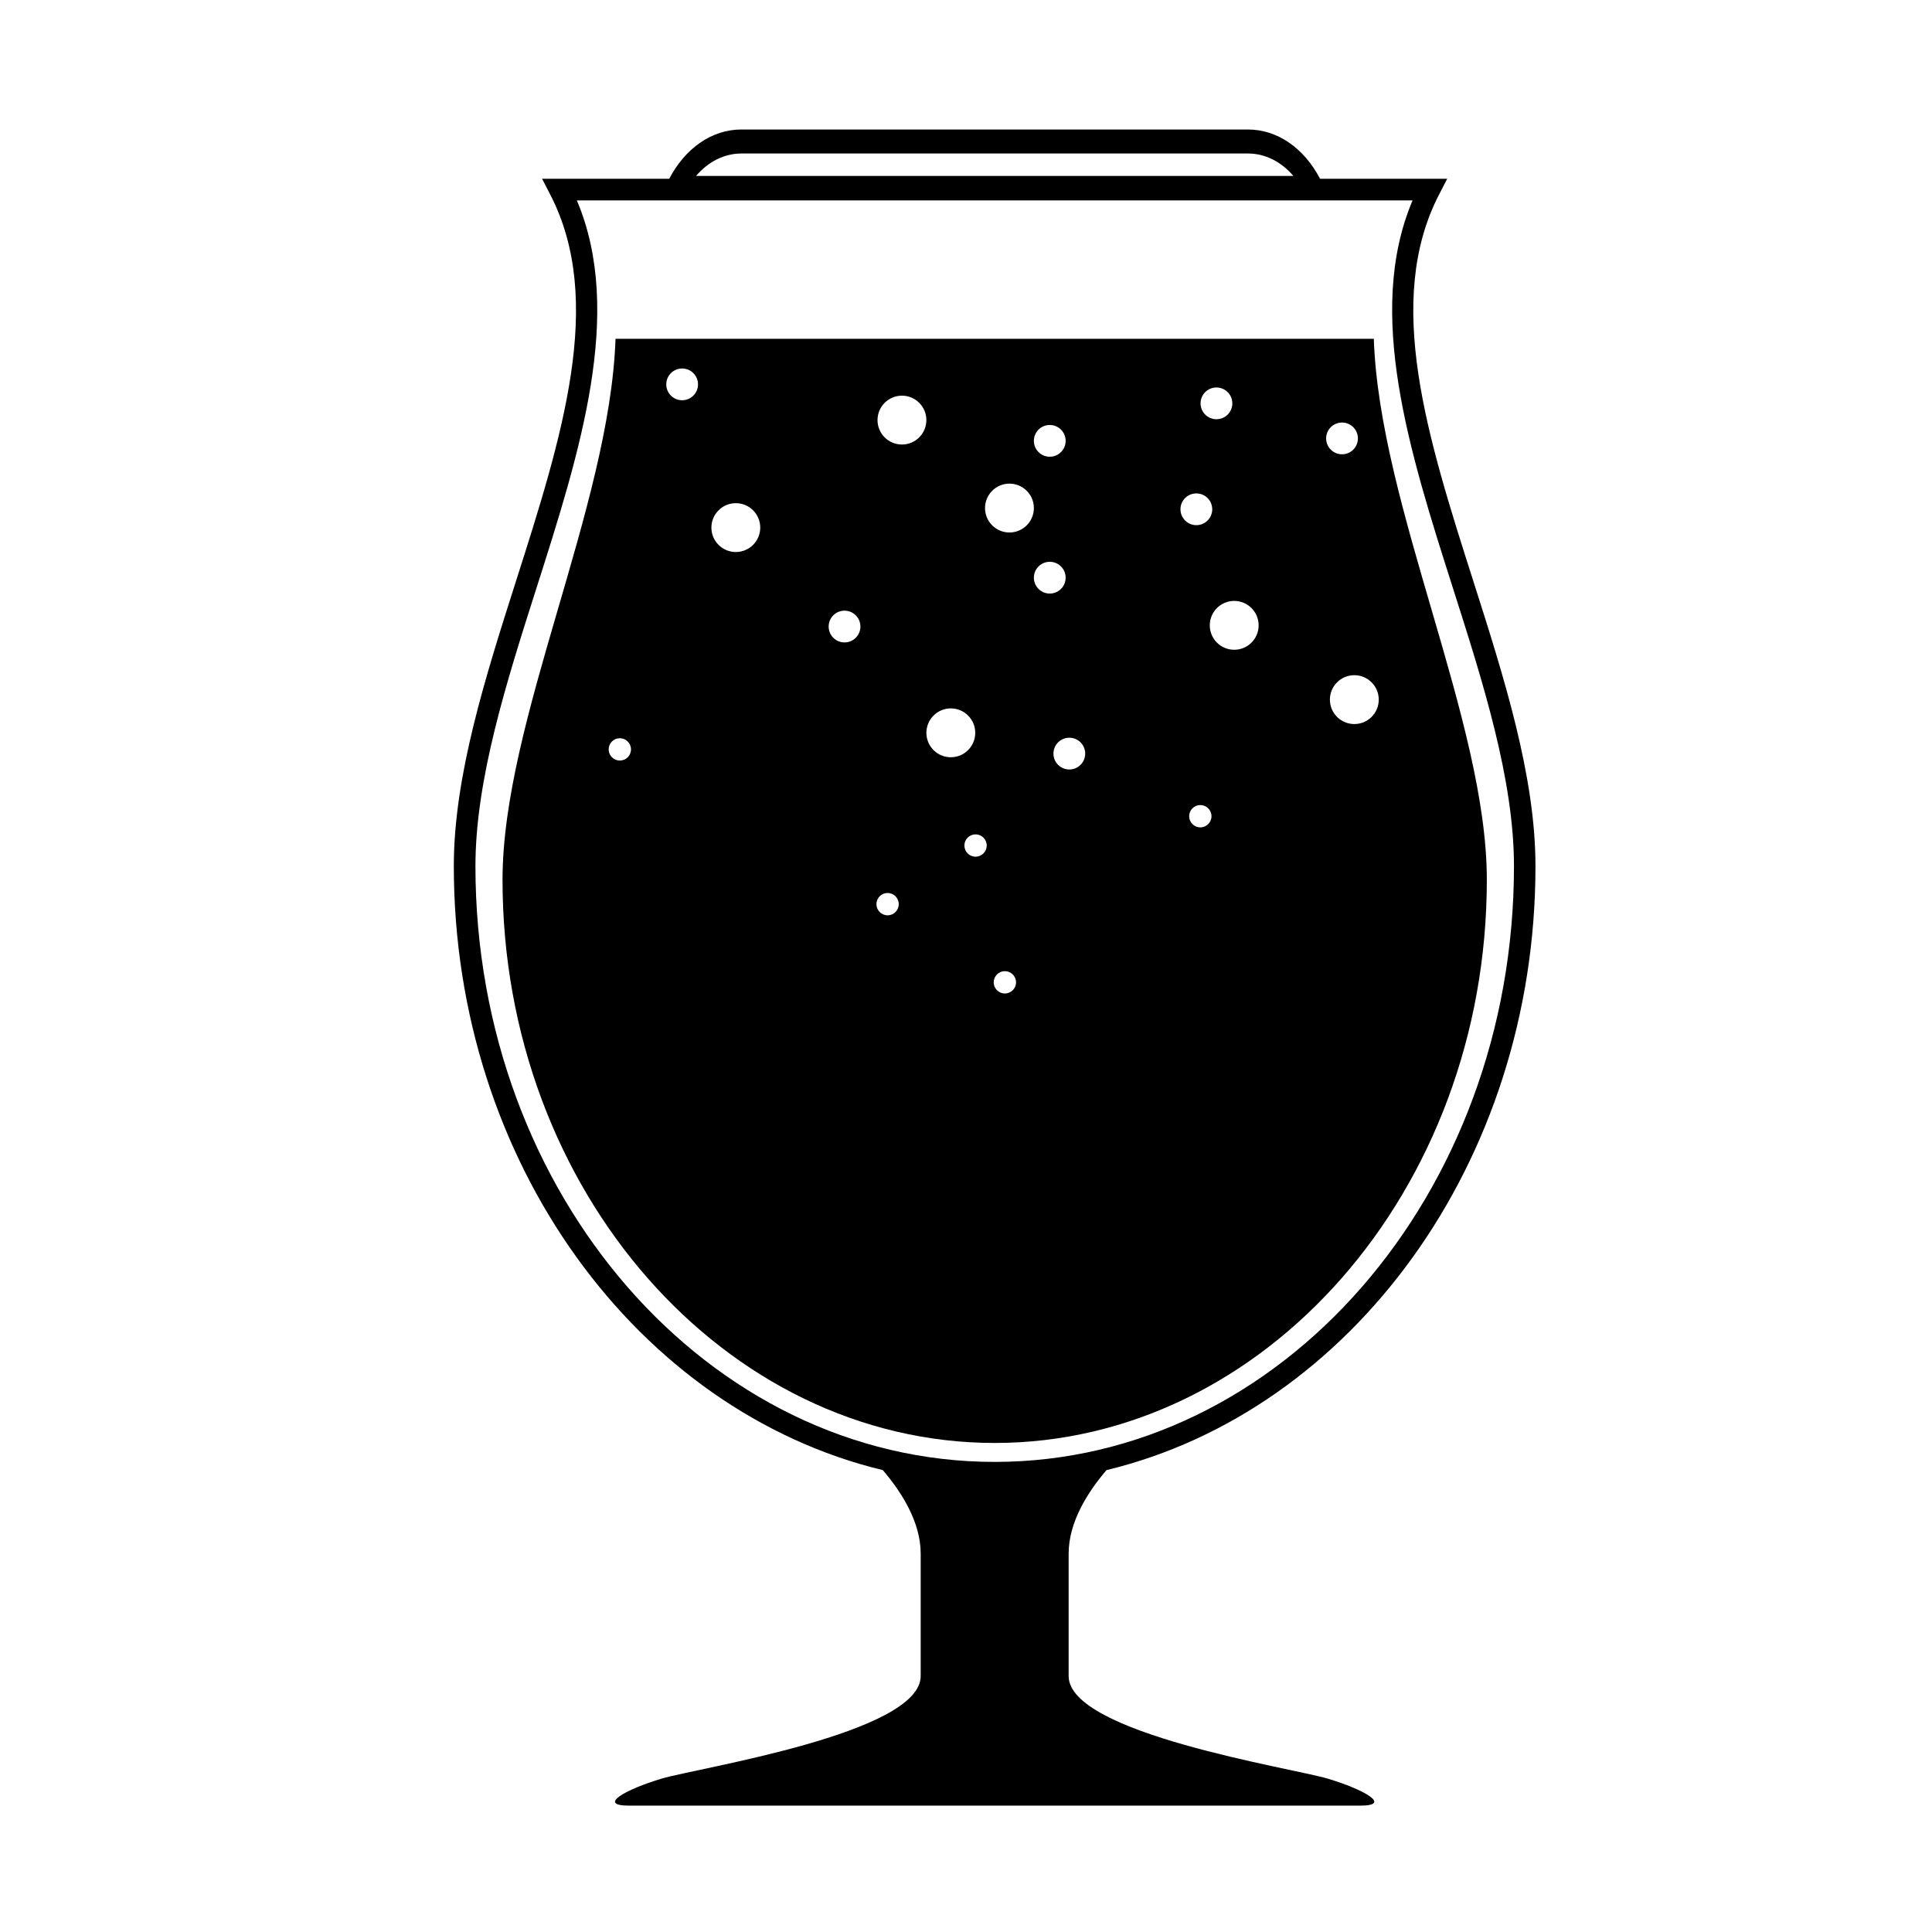
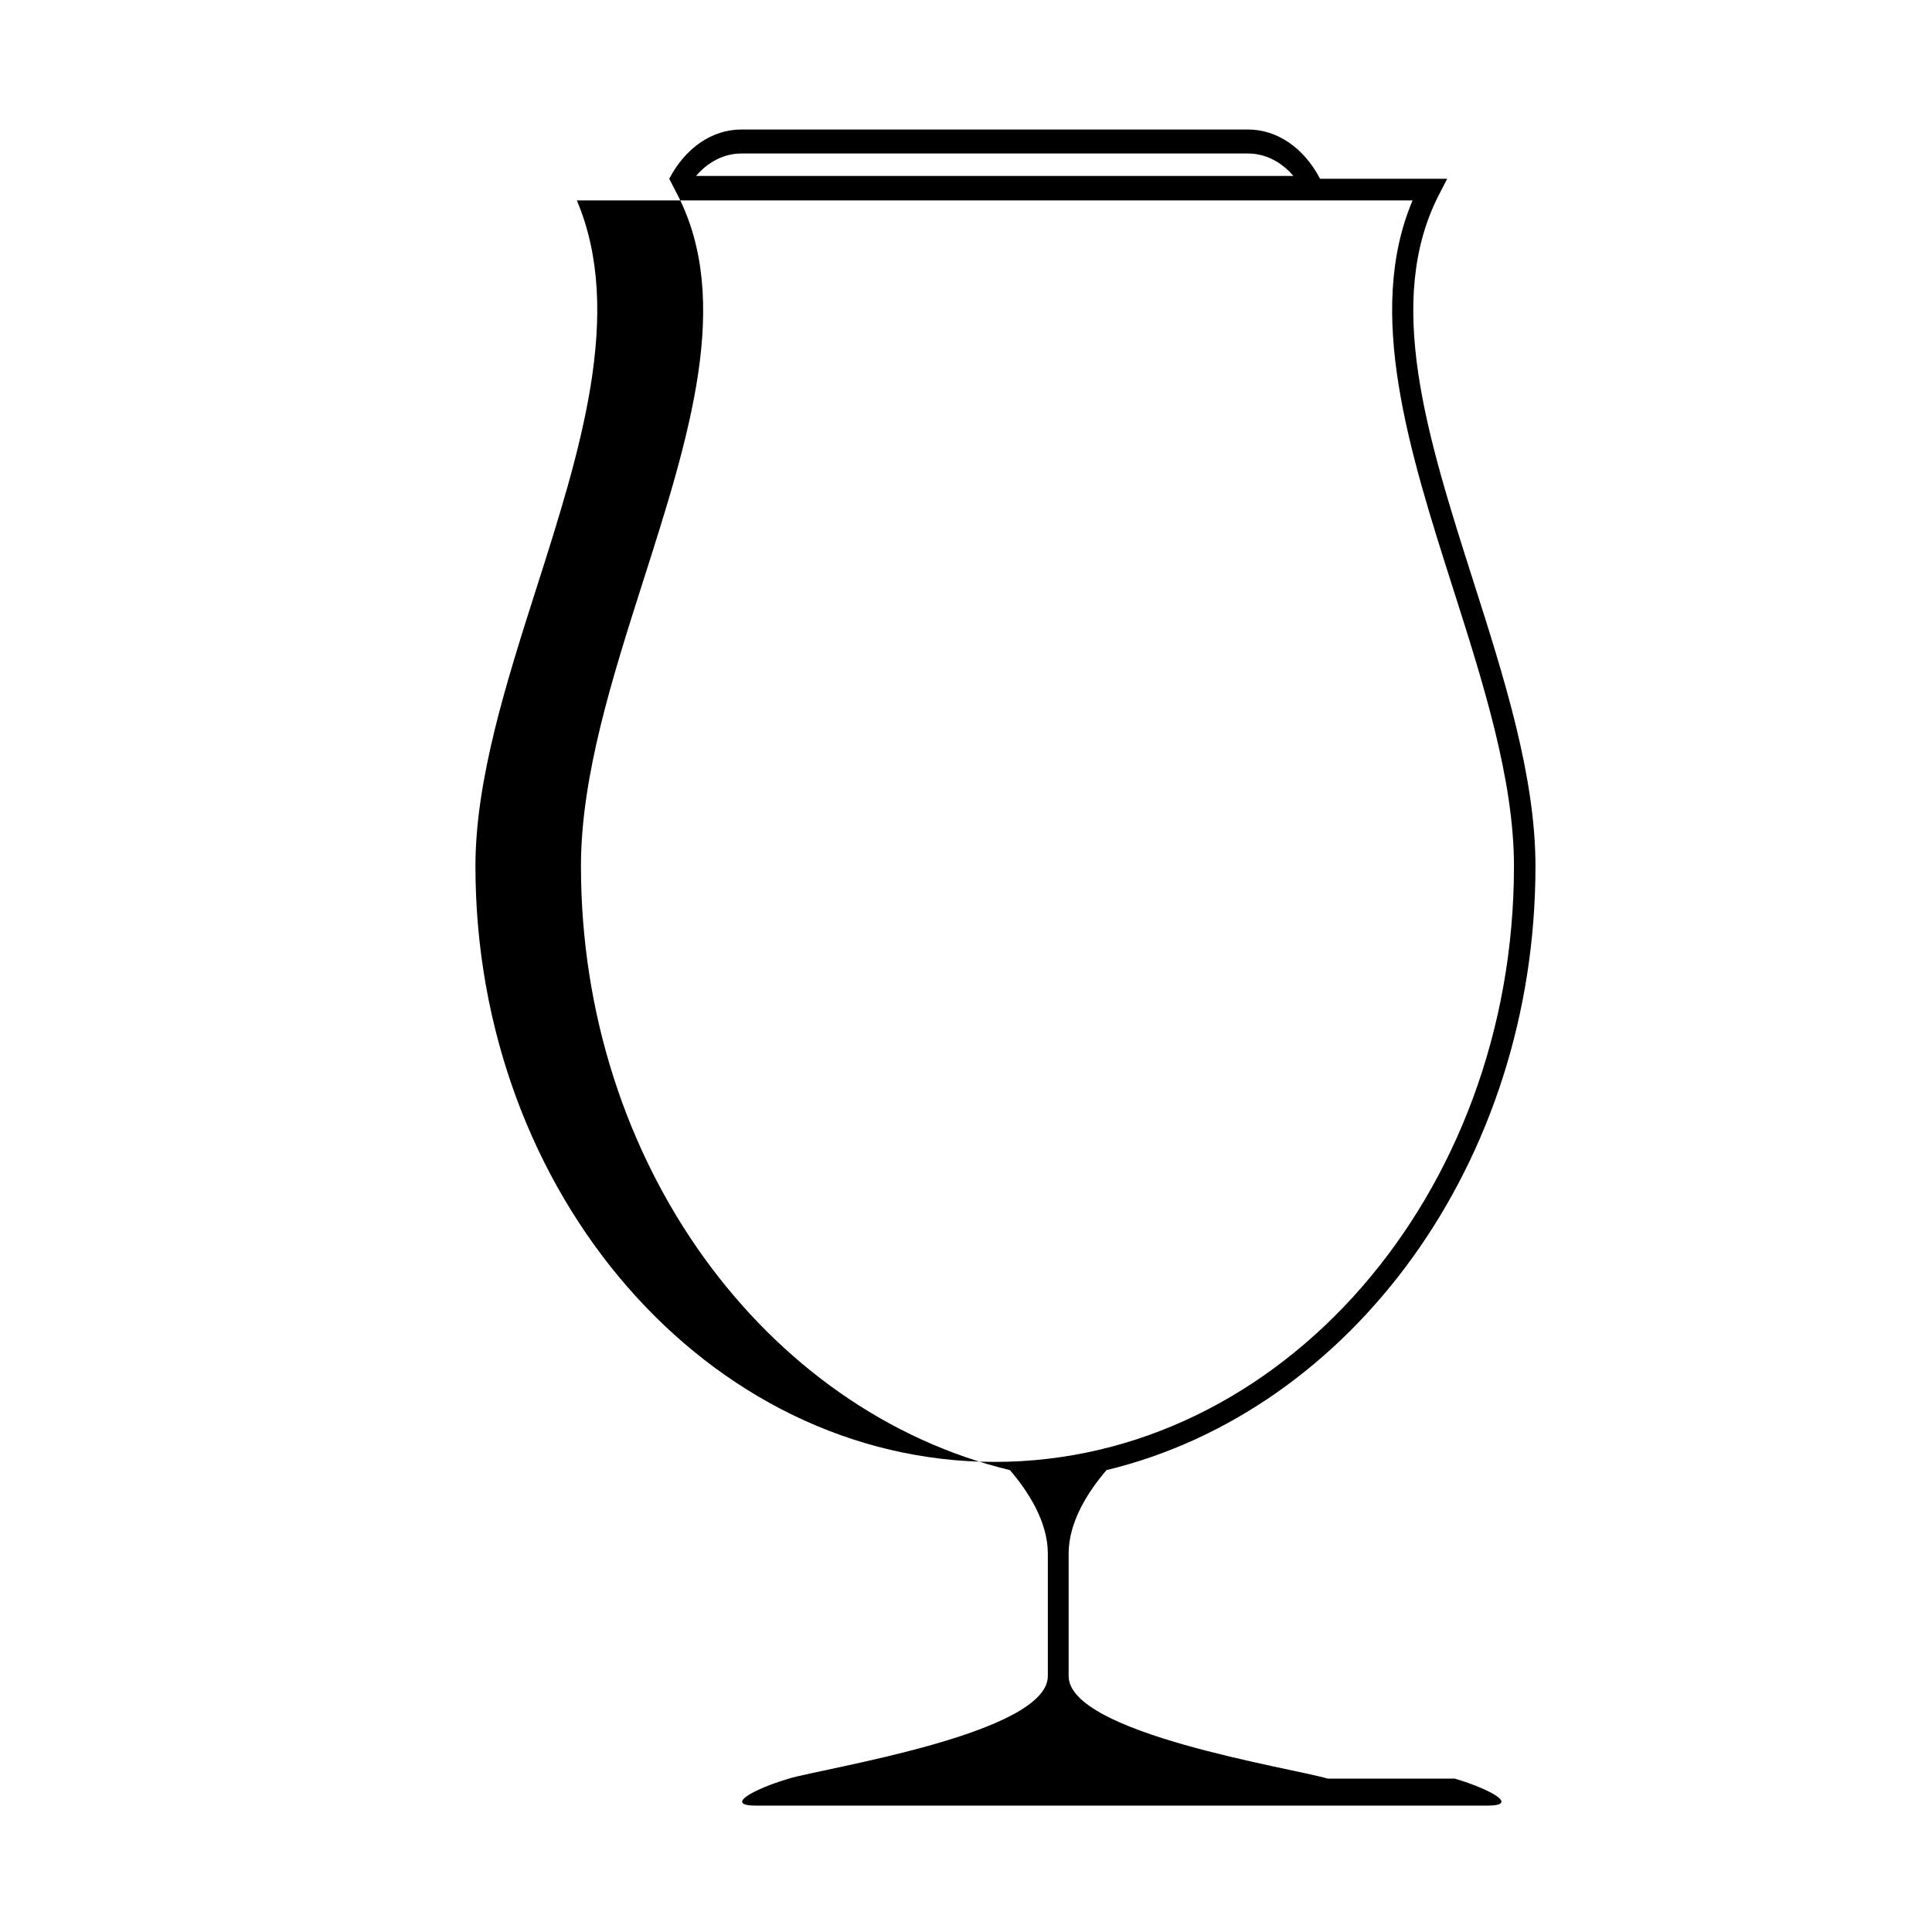
<svg xmlns="http://www.w3.org/2000/svg" fill="#000000" width="800px" height="800px" version="1.1" viewBox="144 144 512 512">
  <g>
-     <path d="m495.88 615.36c-9.543-2.856-68.68-11.926-68.68-27.188v-32.441c0-8.41 5.106-16.375 10.035-22.137 64.855-15.637 113.68-81.457 113.68-160.07 0-23.887-8.363-50.109-16.453-75.469-12.184-38.18-23.684-74.23-9.094-102.5l2.152-4.176h-33.691c-4.269-8.18-11.336-13.059-19.102-13.059h-134.27c-7.758 0-14.828 4.883-19.105 13.059h-33.695l2.16 4.176c14.59 28.273 3.09 64.332-9.09 102.5-8.09 25.363-16.461 51.586-16.461 75.469 0 78.609 48.828 144.43 113.68 160.07 4.934 5.762 10.047 13.73 10.047 22.137v32.441c0 15.254-59.141 24.324-68.68 27.188-9.543 2.856-17.176 7.152-8.586 7.152h193.73c8.594 0 0.965-4.297-8.582-7.152zm-155.41-430.68h134.27c4.523 0 8.777 2.152 12.016 5.941h-158.29c3.231-3.789 7.481-5.941 12.012-5.941zm-70.473 188.86c0-23 8.227-48.789 16.184-73.734 11.457-35.906 23.285-72.977 10.688-102.7h221.48c-12.605 29.727-0.77 66.797 10.676 102.7 7.961 24.945 16.191 50.734 16.191 73.734 0 87.059-61.73 157.88-137.61 157.88-75.879 0-137.61-70.824-137.61-157.88z" />
-     <path d="m508.07 233.78h-200.95c-1.527 44.566-29.945 101.3-29.945 143.38 0 82.422 59 149.24 130.43 149.24 71.414 0 130.42-66.82 130.42-149.24 0-42.082-28.43-98.812-29.953-143.38zm-199.81 111.77c-1.633 0-2.957-1.324-2.957-2.957 0-1.637 1.324-2.957 2.957-2.957 1.637 0 2.957 1.324 2.957 2.957 0 1.637-1.32 2.957-2.957 2.957zm158.11-98.863c2.324 0 4.207 1.883 4.207 4.207s-1.883 4.207-4.207 4.207c-2.328 0-4.211-1.883-4.211-4.207-0.004-2.32 1.883-4.207 4.211-4.207zm-44.176 9.938c2.328 0 4.211 1.883 4.211 4.207s-1.883 4.207-4.211 4.207c-2.324 0-4.207-1.883-4.207-4.207s1.883-4.207 4.207-4.207zm-97.422-6.555c-2.324 0-4.207-1.883-4.207-4.207s1.883-4.207 4.207-4.207 4.207 1.883 4.207 4.207c0.004 2.324-1.879 4.207-4.207 4.207zm14.227 40.223c-3.578 0-6.473-2.898-6.473-6.473 0-3.57 2.898-6.473 6.473-6.473 3.578 0 6.473 2.898 6.473 6.473 0.004 3.57-2.894 6.473-6.473 6.473zm28.809 23.957c-2.324 0-4.207-1.883-4.207-4.207s1.883-4.207 4.207-4.207c2.324 0 4.207 1.883 4.207 4.207s-1.879 4.207-4.207 4.207zm11.41 72.316c-1.633 0-2.957-1.324-2.957-2.957s1.324-2.957 2.957-2.957c1.633 0 2.957 1.324 2.957 2.957s-1.316 2.957-2.957 2.957zm3.805-124.76c-3.57 0-6.473-2.898-6.473-6.473 0-3.578 2.902-6.477 6.473-6.477 3.578 0 6.473 2.898 6.473 6.473 0 3.578-2.894 6.477-6.473 6.477zm6.481 76.402c0-3.578 2.902-6.473 6.473-6.473 3.578 0 6.473 2.898 6.473 6.473 0 3.578-2.898 6.473-6.473 6.473-3.578 0-6.473-2.894-6.473-6.473zm13.027 32.824c-1.633 0-2.957-1.324-2.957-2.957 0-1.637 1.324-2.957 2.957-2.957 1.633 0 2.961 1.324 2.961 2.957 0 1.629-1.328 2.957-2.961 2.957zm7.769 36.254c-1.633 0-2.957-1.324-2.957-2.957s1.324-2.961 2.957-2.961 2.961 1.328 2.961 2.961c0 1.629-1.328 2.957-2.961 2.957zm1.215-122.17c-3.578 0-6.473-2.898-6.473-6.473 0-3.578 2.898-6.473 6.473-6.473 3.578 0 6.473 2.898 6.473 6.473 0 3.578-2.898 6.473-6.473 6.473zm6.473 11.977c0-2.324 1.883-4.207 4.207-4.207 2.328 0 4.211 1.883 4.211 4.207 0 2.324-1.883 4.207-4.211 4.207-2.324 0.004-4.207-1.879-4.207-4.207zm9.391 50.828c-2.324 0-4.207-1.883-4.207-4.207 0-2.324 1.883-4.207 4.207-4.207 2.328 0 4.207 1.883 4.207 4.207 0 2.324-1.879 4.207-4.207 4.207zm29.457-68.953c0-2.324 1.883-4.207 4.207-4.207 2.328 0 4.211 1.883 4.211 4.207 0 2.324-1.883 4.207-4.211 4.207-2.32 0-4.207-1.887-4.207-4.207zm5.262 84.297c-1.633 0-2.957-1.324-2.957-2.957 0-1.633 1.324-2.957 2.957-2.957s2.957 1.324 2.957 2.957c0 1.633-1.324 2.957-2.957 2.957zm8.98-47.07c-3.578 0-6.473-2.898-6.473-6.473 0-3.57 2.898-6.473 6.473-6.473 3.578 0 6.473 2.902 6.473 6.473 0.008 3.574-2.894 6.473-6.473 6.473zm28.574-60.219c2.324 0 4.207 1.883 4.207 4.211 0 2.324-1.883 4.207-4.207 4.207-2.324 0-4.211-1.883-4.211-4.207-0.004-2.324 1.887-4.211 4.211-4.211zm3.258 79.906c-3.578 0-6.473-2.898-6.473-6.473 0-3.578 2.898-6.473 6.473-6.473 3.578 0 6.473 2.898 6.473 6.473s-2.894 6.473-6.473 6.473z" />
+     <path d="m495.88 615.36c-9.543-2.856-68.68-11.926-68.68-27.188v-32.441c0-8.41 5.106-16.375 10.035-22.137 64.855-15.637 113.68-81.457 113.68-160.07 0-23.887-8.363-50.109-16.453-75.469-12.184-38.18-23.684-74.23-9.094-102.5l2.152-4.176h-33.691c-4.269-8.18-11.336-13.059-19.102-13.059h-134.27c-7.758 0-14.828 4.883-19.105 13.059l2.16 4.176c14.59 28.273 3.09 64.332-9.09 102.5-8.09 25.363-16.461 51.586-16.461 75.469 0 78.609 48.828 144.43 113.68 160.07 4.934 5.762 10.047 13.73 10.047 22.137v32.441c0 15.254-59.141 24.324-68.68 27.188-9.543 2.856-17.176 7.152-8.586 7.152h193.73c8.594 0 0.965-4.297-8.582-7.152zm-155.41-430.68h134.27c4.523 0 8.777 2.152 12.016 5.941h-158.29c3.231-3.789 7.481-5.941 12.012-5.941zm-70.473 188.86c0-23 8.227-48.789 16.184-73.734 11.457-35.906 23.285-72.977 10.688-102.7h221.48c-12.605 29.727-0.77 66.797 10.676 102.7 7.961 24.945 16.191 50.734 16.191 73.734 0 87.059-61.73 157.88-137.61 157.88-75.879 0-137.61-70.824-137.61-157.88z" />
  </g>
</svg>